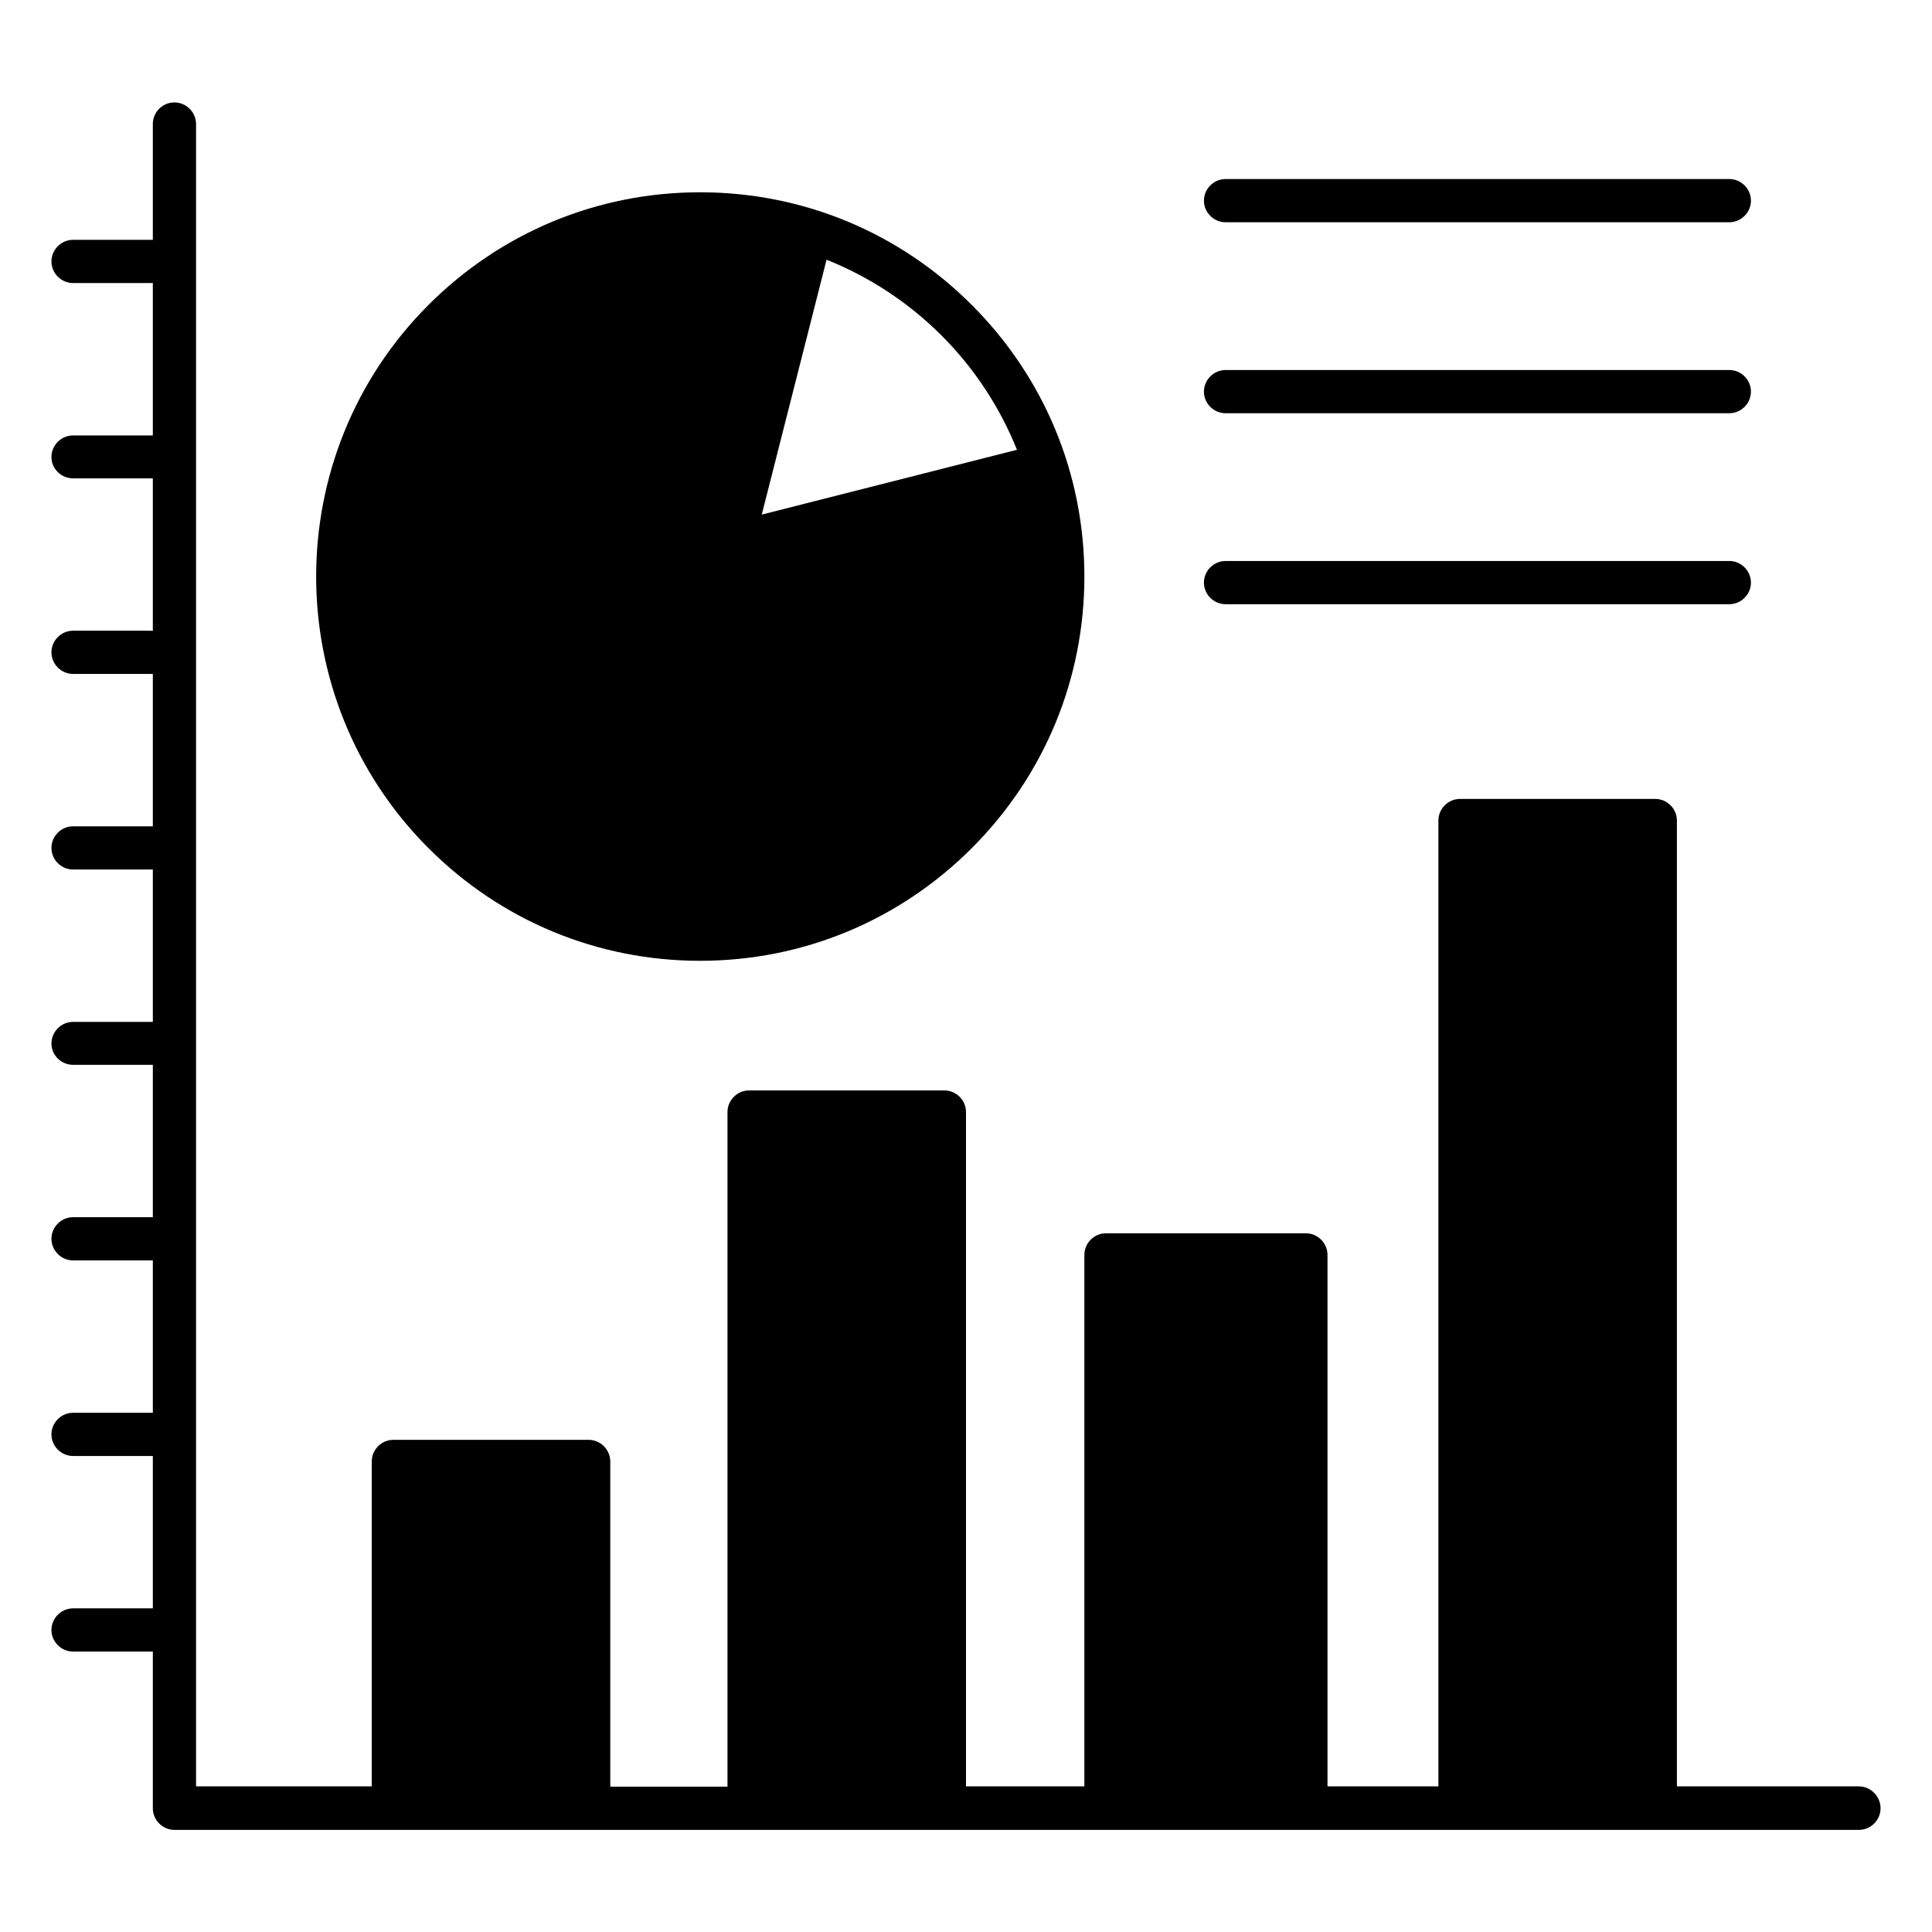
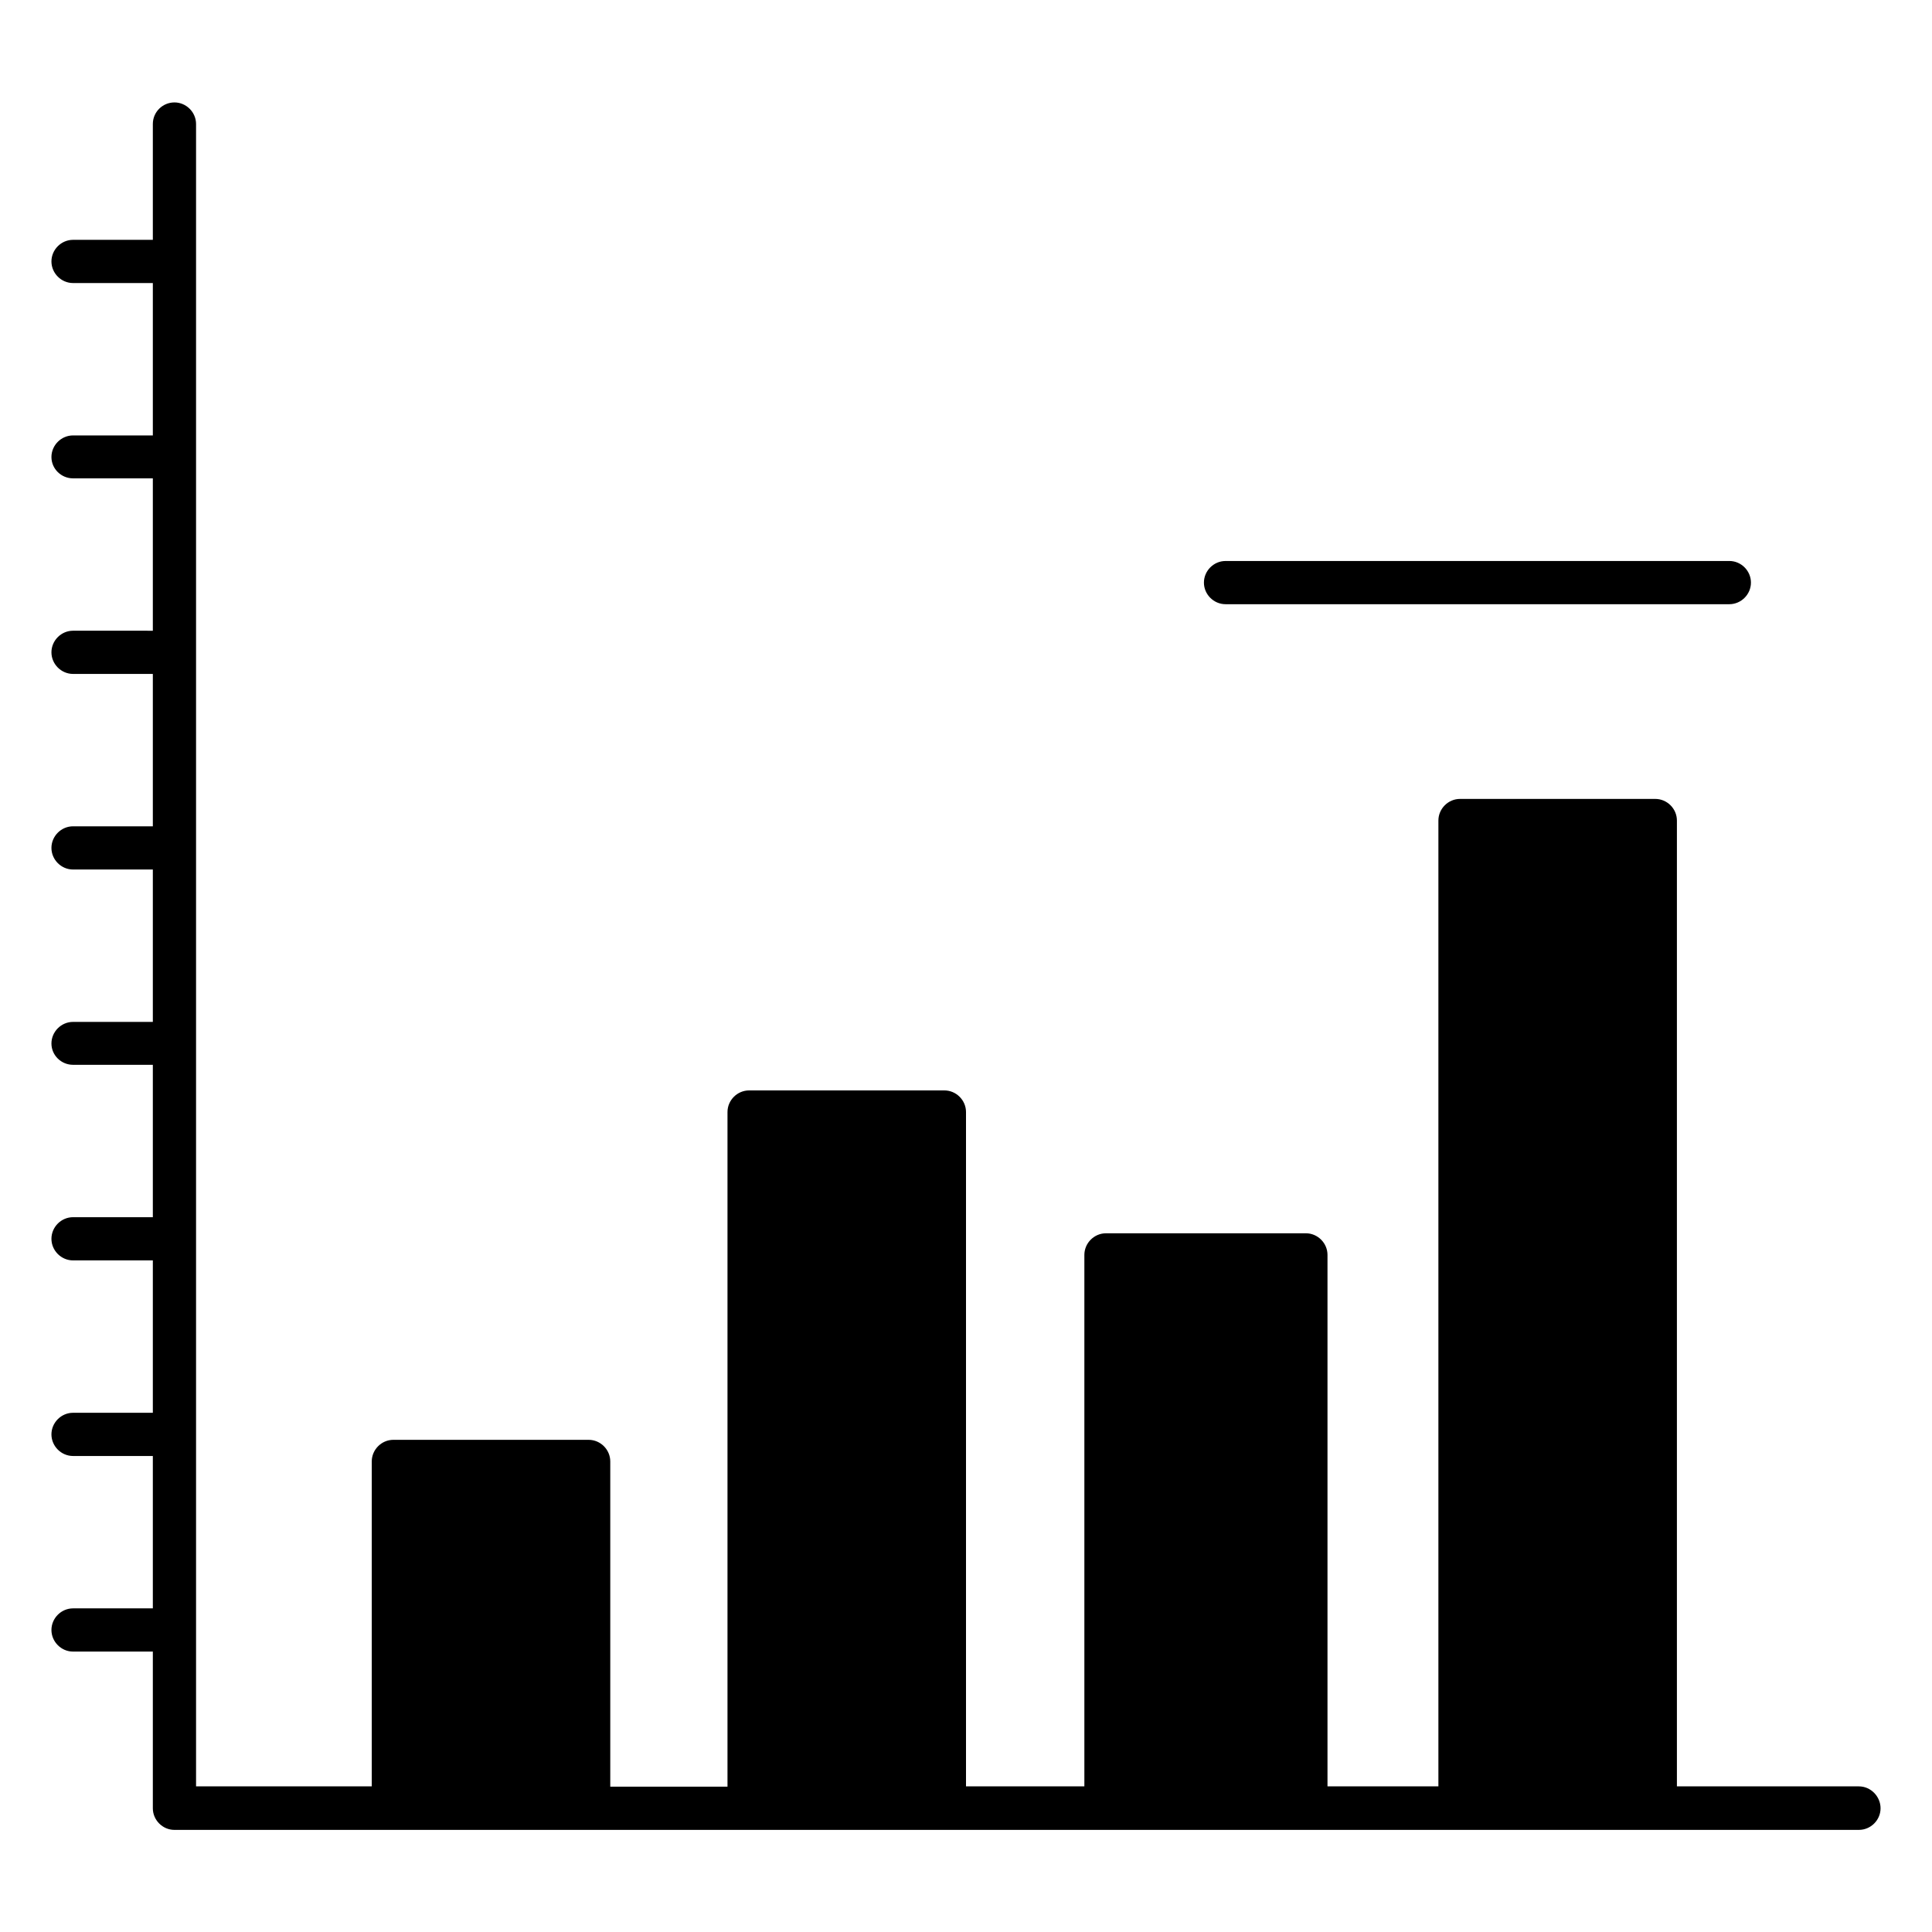
<svg xmlns="http://www.w3.org/2000/svg" fill="#000000" width="800px" height="800px" version="1.1" viewBox="144 144 512 512">
  <g>
    <path d="m636.64 617.4h-48.242v-255.95c0-3.129-2.594-5.727-5.727-5.727h-51.754c-3.129 0-5.727 2.594-5.727 5.727v255.95h-29.391v-140.84c0-3.129-2.594-5.727-5.727-5.727h-52.977c-3.129 0-5.727 2.594-5.727 5.727v140.84h-31.367v-178.7c0-3.129-2.594-5.727-5.727-5.727h-51.754c-3.129 0-5.727 2.594-5.727 5.727v178.78h-31.066v-86.184c0-3.129-2.594-5.727-5.727-5.727h-51.754c-3.129 0-5.727 2.594-5.727 5.727v86.105h-46.562v-440.53c0-3.129-2.594-5.727-5.727-5.727-3.129 0.004-5.727 2.519-5.727 5.727v30.688h-21.145c-3.129 0-5.727 2.594-5.727 5.727 0.004 3.129 2.598 5.723 5.727 5.723h21.145v40.383h-21.145c-3.129 0-5.727 2.594-5.727 5.727 0.004 3.129 2.598 5.648 5.727 5.648h21.145v40.383l-21.145-0.004c-3.129 0-5.727 2.594-5.727 5.727 0.004 3.129 2.598 5.723 5.727 5.723h21.145v40.383h-21.145c-3.129 0-5.727 2.594-5.727 5.727 0.004 3.129 2.598 5.723 5.727 5.723h21.145v40.383h-21.145c-3.129 0-5.727 2.594-5.727 5.727 0.004 3.129 2.598 5.644 5.727 5.644h21.145v40.383h-21.145c-3.129 0-5.727 2.594-5.727 5.727 0.004 3.129 2.598 5.723 5.727 5.723h21.145v40.383h-21.145c-3.129 0-5.727 2.594-5.727 5.727 0.004 3.129 2.598 5.723 5.727 5.723h21.145v40.383h-21.145c-3.129 0-5.727 2.594-5.727 5.727 0.004 3.125 2.598 5.723 5.727 5.723h21.145v41.527c0 3.129 2.594 5.727 5.727 5.727l446.41-0.004c3.129 0 5.727-2.594 5.727-5.727 0-3.129-2.598-5.801-5.727-5.801z" />
-     <path d="m468.78 202.9h133.51c3.129 0 5.727-2.594 5.727-5.727 0-3.129-2.594-5.727-5.727-5.727l-133.51 0.004c-3.129 0-5.727 2.594-5.727 5.727 0 3.129 2.594 5.723 5.727 5.723z" />
-     <path d="m468.78 253.51h133.51c3.129 0 5.727-2.594 5.727-5.727 0-3.129-2.594-5.727-5.727-5.727l-133.51 0.004c-3.129 0-5.727 2.594-5.727 5.727 0 3.129 2.594 5.723 5.727 5.723z" />
-     <path d="m468.78 304.12h133.51c3.129 0 5.727-2.594 5.727-5.727 0-3.129-2.594-5.727-5.727-5.727l-133.51 0.004c-3.129 0-5.727 2.594-5.727 5.727 0 3.129 2.594 5.723 5.727 5.723z" />
-     <path d="m329.54 398.62c27.176 0 52.746-10.609 71.984-29.848 19.238-19.238 29.848-44.809 29.848-71.984s-10.609-52.746-29.848-71.984c-19.238-19.238-44.809-29.848-71.984-29.848s-52.746 10.609-71.984 29.848c-39.695 39.695-39.695 104.27 0 143.97 19.234 19.238 44.809 29.848 71.984 29.848zm33.508-185.8c11.223 4.504 21.602 11.223 30.457 20.074 8.777 8.777 15.496 19.082 20 30.305l-67.633 17.176z" />
+     <path d="m468.78 304.12h133.51c3.129 0 5.727-2.594 5.727-5.727 0-3.129-2.594-5.727-5.727-5.727l-133.51 0.004c-3.129 0-5.727 2.594-5.727 5.727 0 3.129 2.594 5.723 5.727 5.723" />
  </g>
</svg>